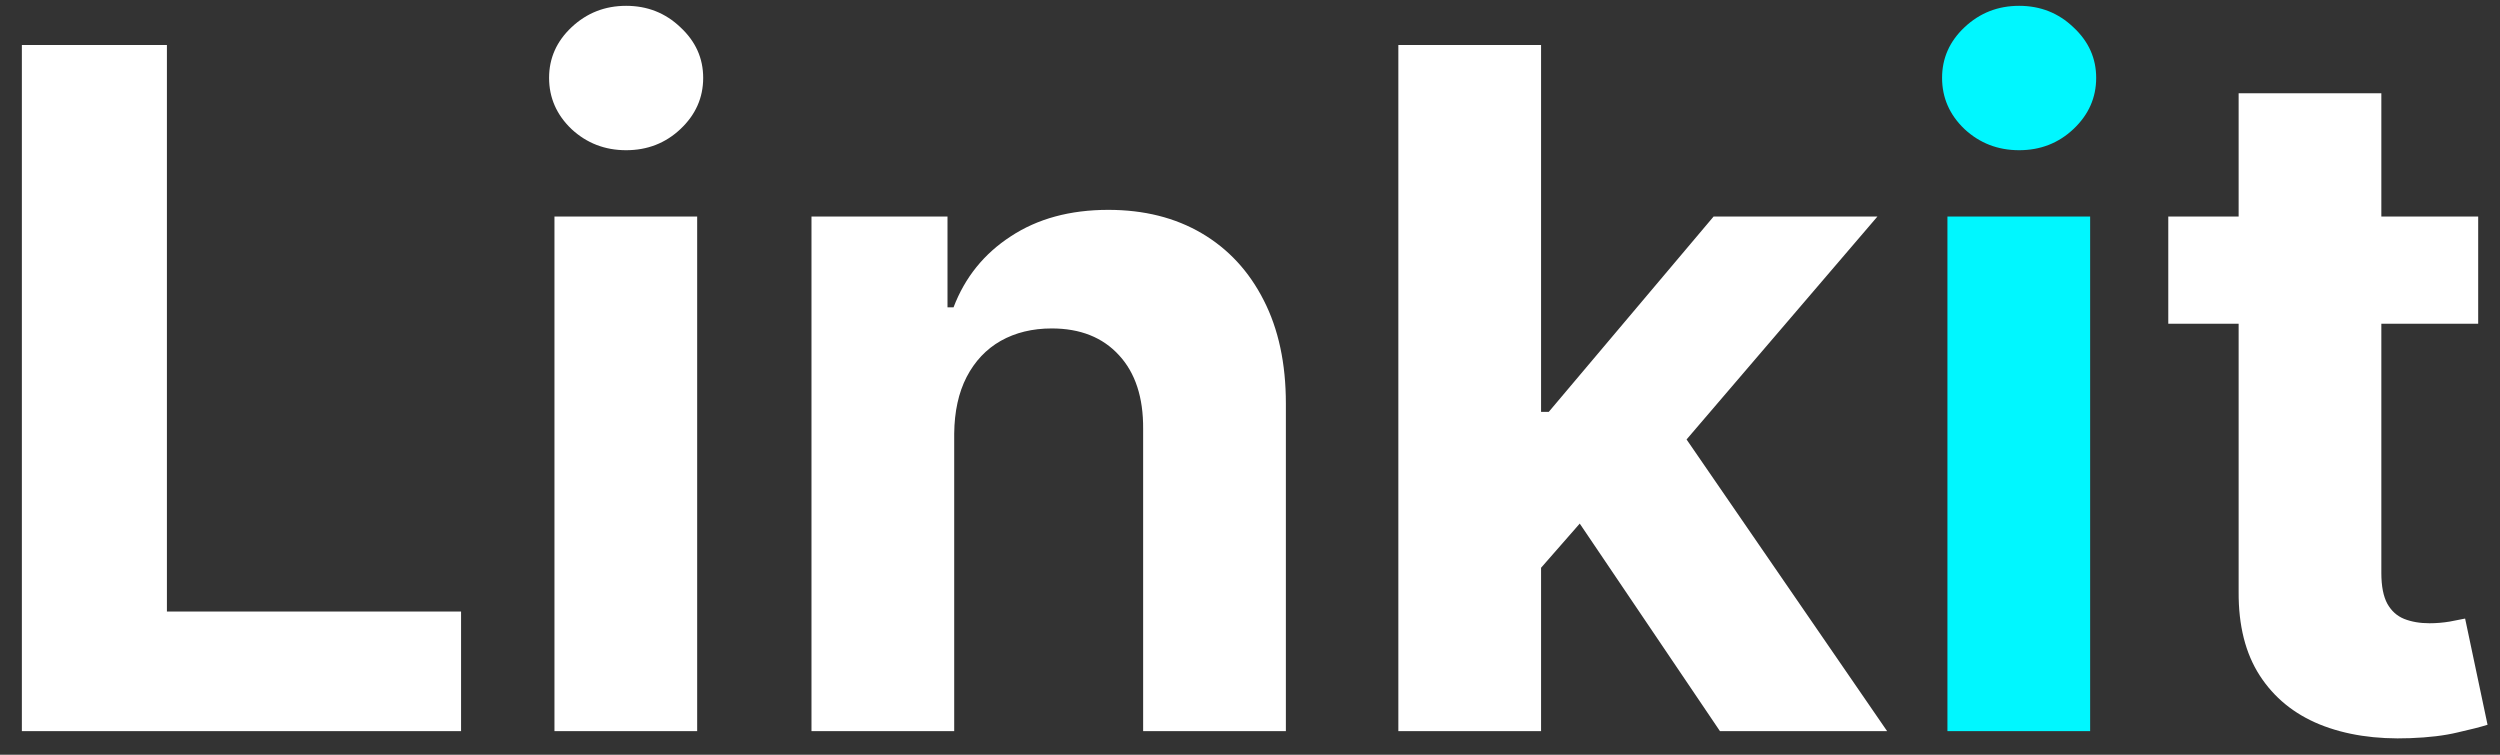
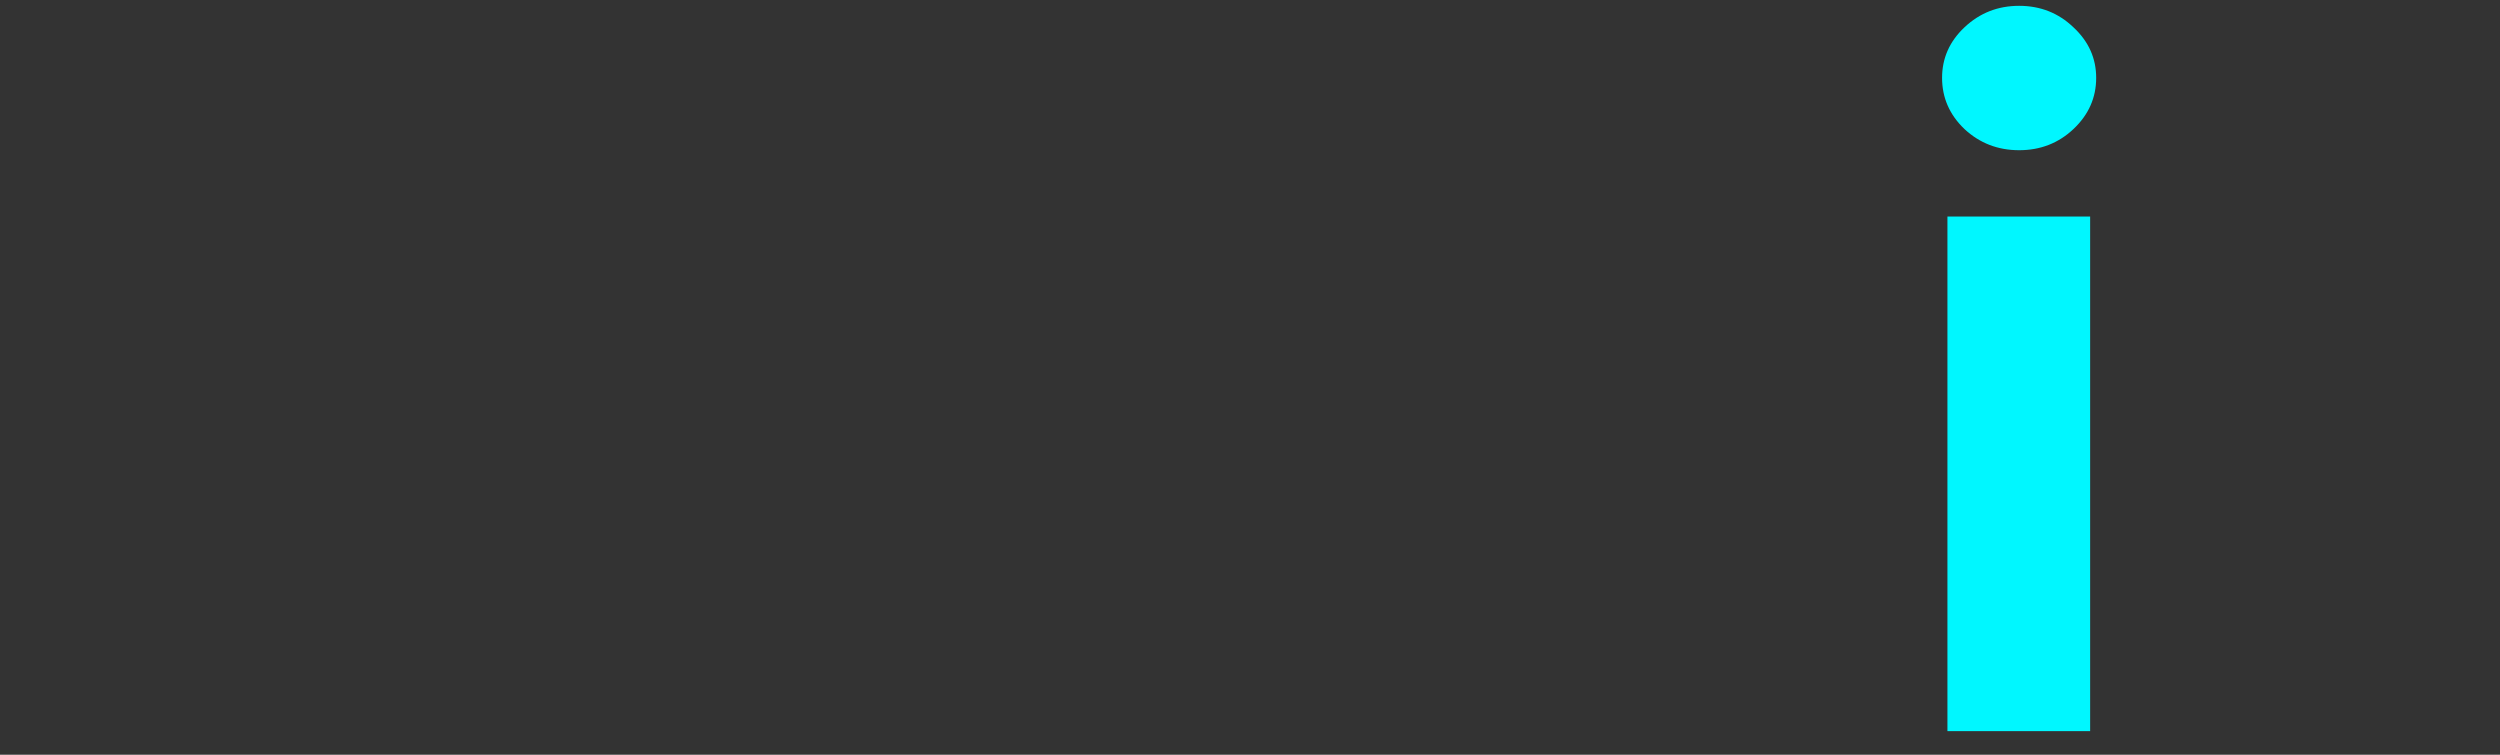
<svg xmlns="http://www.w3.org/2000/svg" width="106" height="32" viewBox="0 0 106 32" fill="none">
  <rect x="0" y="0" width="106" height="32" fill="#333333" stroke="none" />
-   <path d="M0.927 31V1.909H7.077V25.929H19.549V31H0.927ZM23.509 31V9.182H29.56V31H23.509ZM26.548 6.369C25.649 6.369 24.877 6.071 24.233 5.474C23.599 4.868 23.281 4.144 23.281 3.301C23.281 2.468 23.599 1.753 24.233 1.156C24.877 0.55 25.649 0.247 26.548 0.247C27.448 0.247 28.215 0.55 28.849 1.156C29.493 1.753 29.815 2.468 29.815 3.301C29.815 4.144 29.493 4.868 28.849 5.474C28.215 6.071 27.448 6.369 26.548 6.369ZM40.458 18.386V31H34.407V9.182H40.174V13.031H40.43C40.913 11.762 41.722 10.758 42.859 10.02C43.995 9.272 45.373 8.898 46.992 8.898C48.507 8.898 49.828 9.229 50.955 9.892C52.082 10.555 52.958 11.502 53.583 12.733C54.208 13.954 54.521 15.413 54.521 17.108V31H48.469V18.188C48.479 16.852 48.138 15.811 47.447 15.062C46.755 14.305 45.804 13.926 44.592 13.926C43.777 13.926 43.057 14.101 42.432 14.452C41.817 14.802 41.334 15.313 40.984 15.986C40.643 16.649 40.468 17.449 40.458 18.386ZM64.773 24.722L64.787 17.463H65.668L72.656 9.182H79.602L70.213 20.148H68.778L64.773 24.722ZM59.29 31V1.909H65.341V31H59.29ZM72.926 31L66.506 21.497L70.54 17.222L80.014 31H72.926ZM105.075 9.182V13.727H91.935V9.182H105.075ZM94.918 3.955H100.969V24.296C100.969 24.854 101.055 25.29 101.225 25.602C101.396 25.905 101.632 26.118 101.935 26.241C102.248 26.365 102.608 26.426 103.015 26.426C103.299 26.426 103.583 26.402 103.867 26.355C104.151 26.298 104.369 26.256 104.521 26.227L105.472 30.73C105.169 30.825 104.743 30.934 104.194 31.057C103.645 31.189 102.977 31.27 102.191 31.298C100.733 31.355 99.454 31.161 98.356 30.716C97.267 30.271 96.419 29.579 95.813 28.642C95.207 27.704 94.909 26.521 94.918 25.091V3.955Z" fill="white" />
-   <path d="M82.571 31V9.182H88.622V31H82.571ZM85.611 6.369C84.711 6.369 83.939 6.071 83.296 5.474C82.661 4.868 82.344 4.144 82.344 3.301C82.344 2.468 82.661 1.753 83.296 1.156C83.939 0.55 84.711 0.247 85.611 0.247C86.51 0.247 87.278 0.55 87.912 1.156C88.556 1.753 88.878 2.468 88.878 3.301C88.878 4.144 88.556 4.868 87.912 5.474C87.278 6.071 86.51 6.369 85.611 6.369Z" fill="#00F7FF" />
+   <path d="M82.571 31V9.182H88.622V31ZM85.611 6.369C84.711 6.369 83.939 6.071 83.296 5.474C82.661 4.868 82.344 4.144 82.344 3.301C82.344 2.468 82.661 1.753 83.296 1.156C83.939 0.55 84.711 0.247 85.611 0.247C86.51 0.247 87.278 0.55 87.912 1.156C88.556 1.753 88.878 2.468 88.878 3.301C88.878 4.144 88.556 4.868 87.912 5.474C87.278 6.071 86.51 6.369 85.611 6.369Z" fill="#00F7FF" />
</svg>